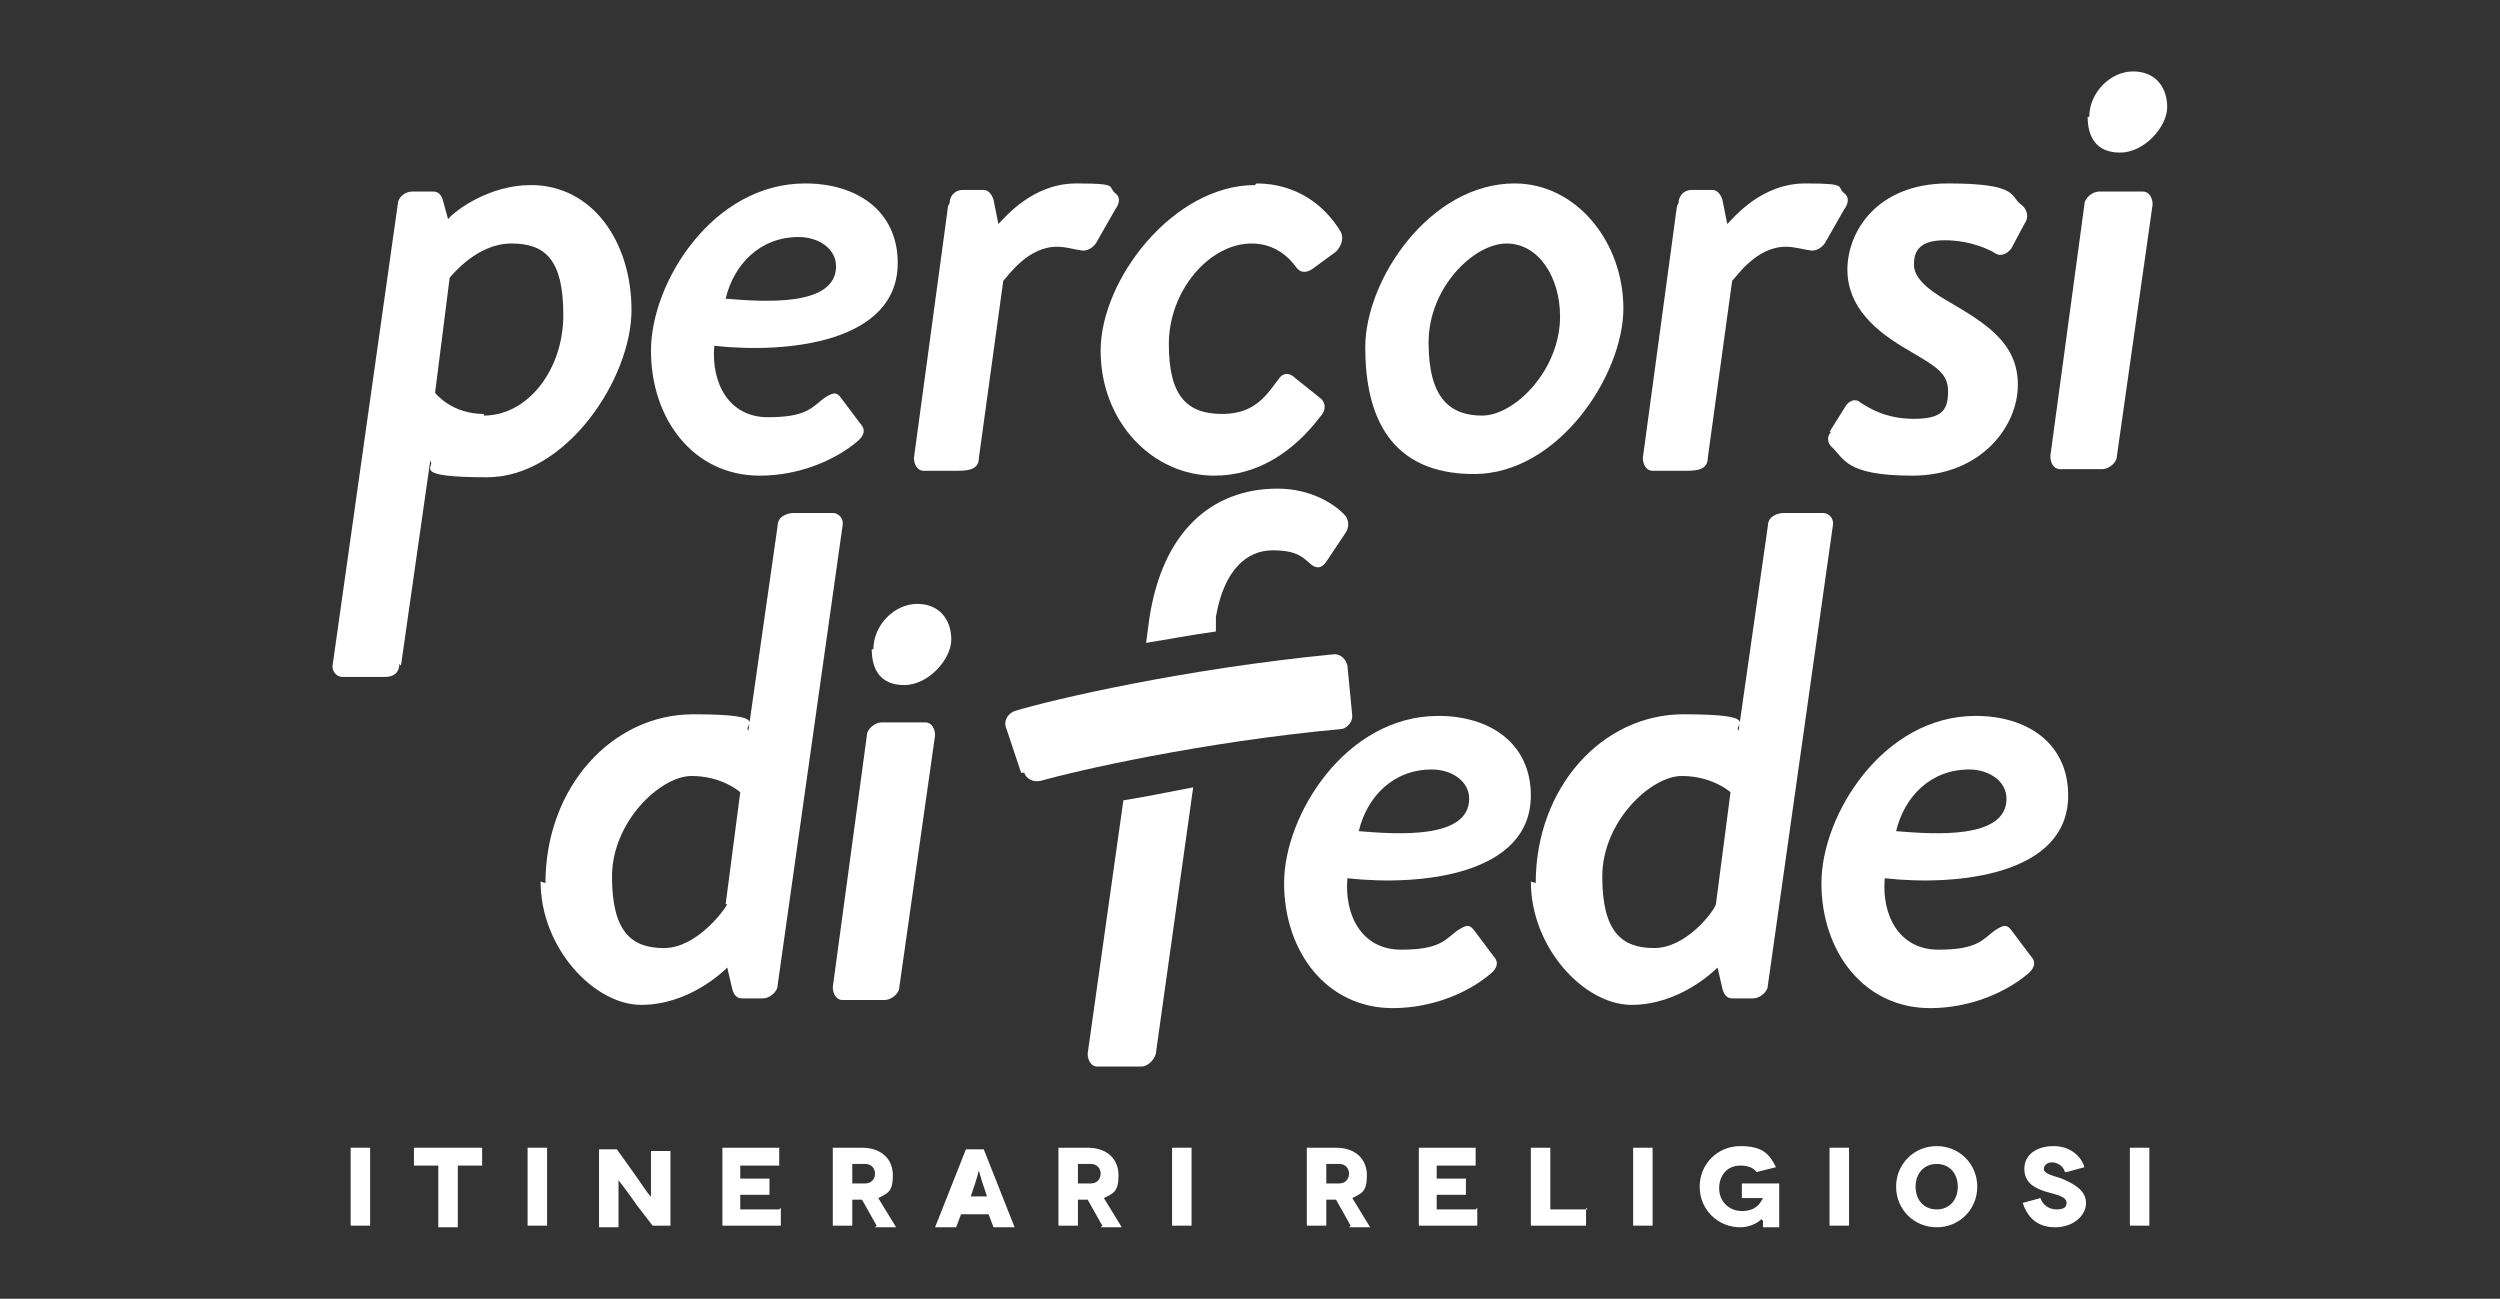
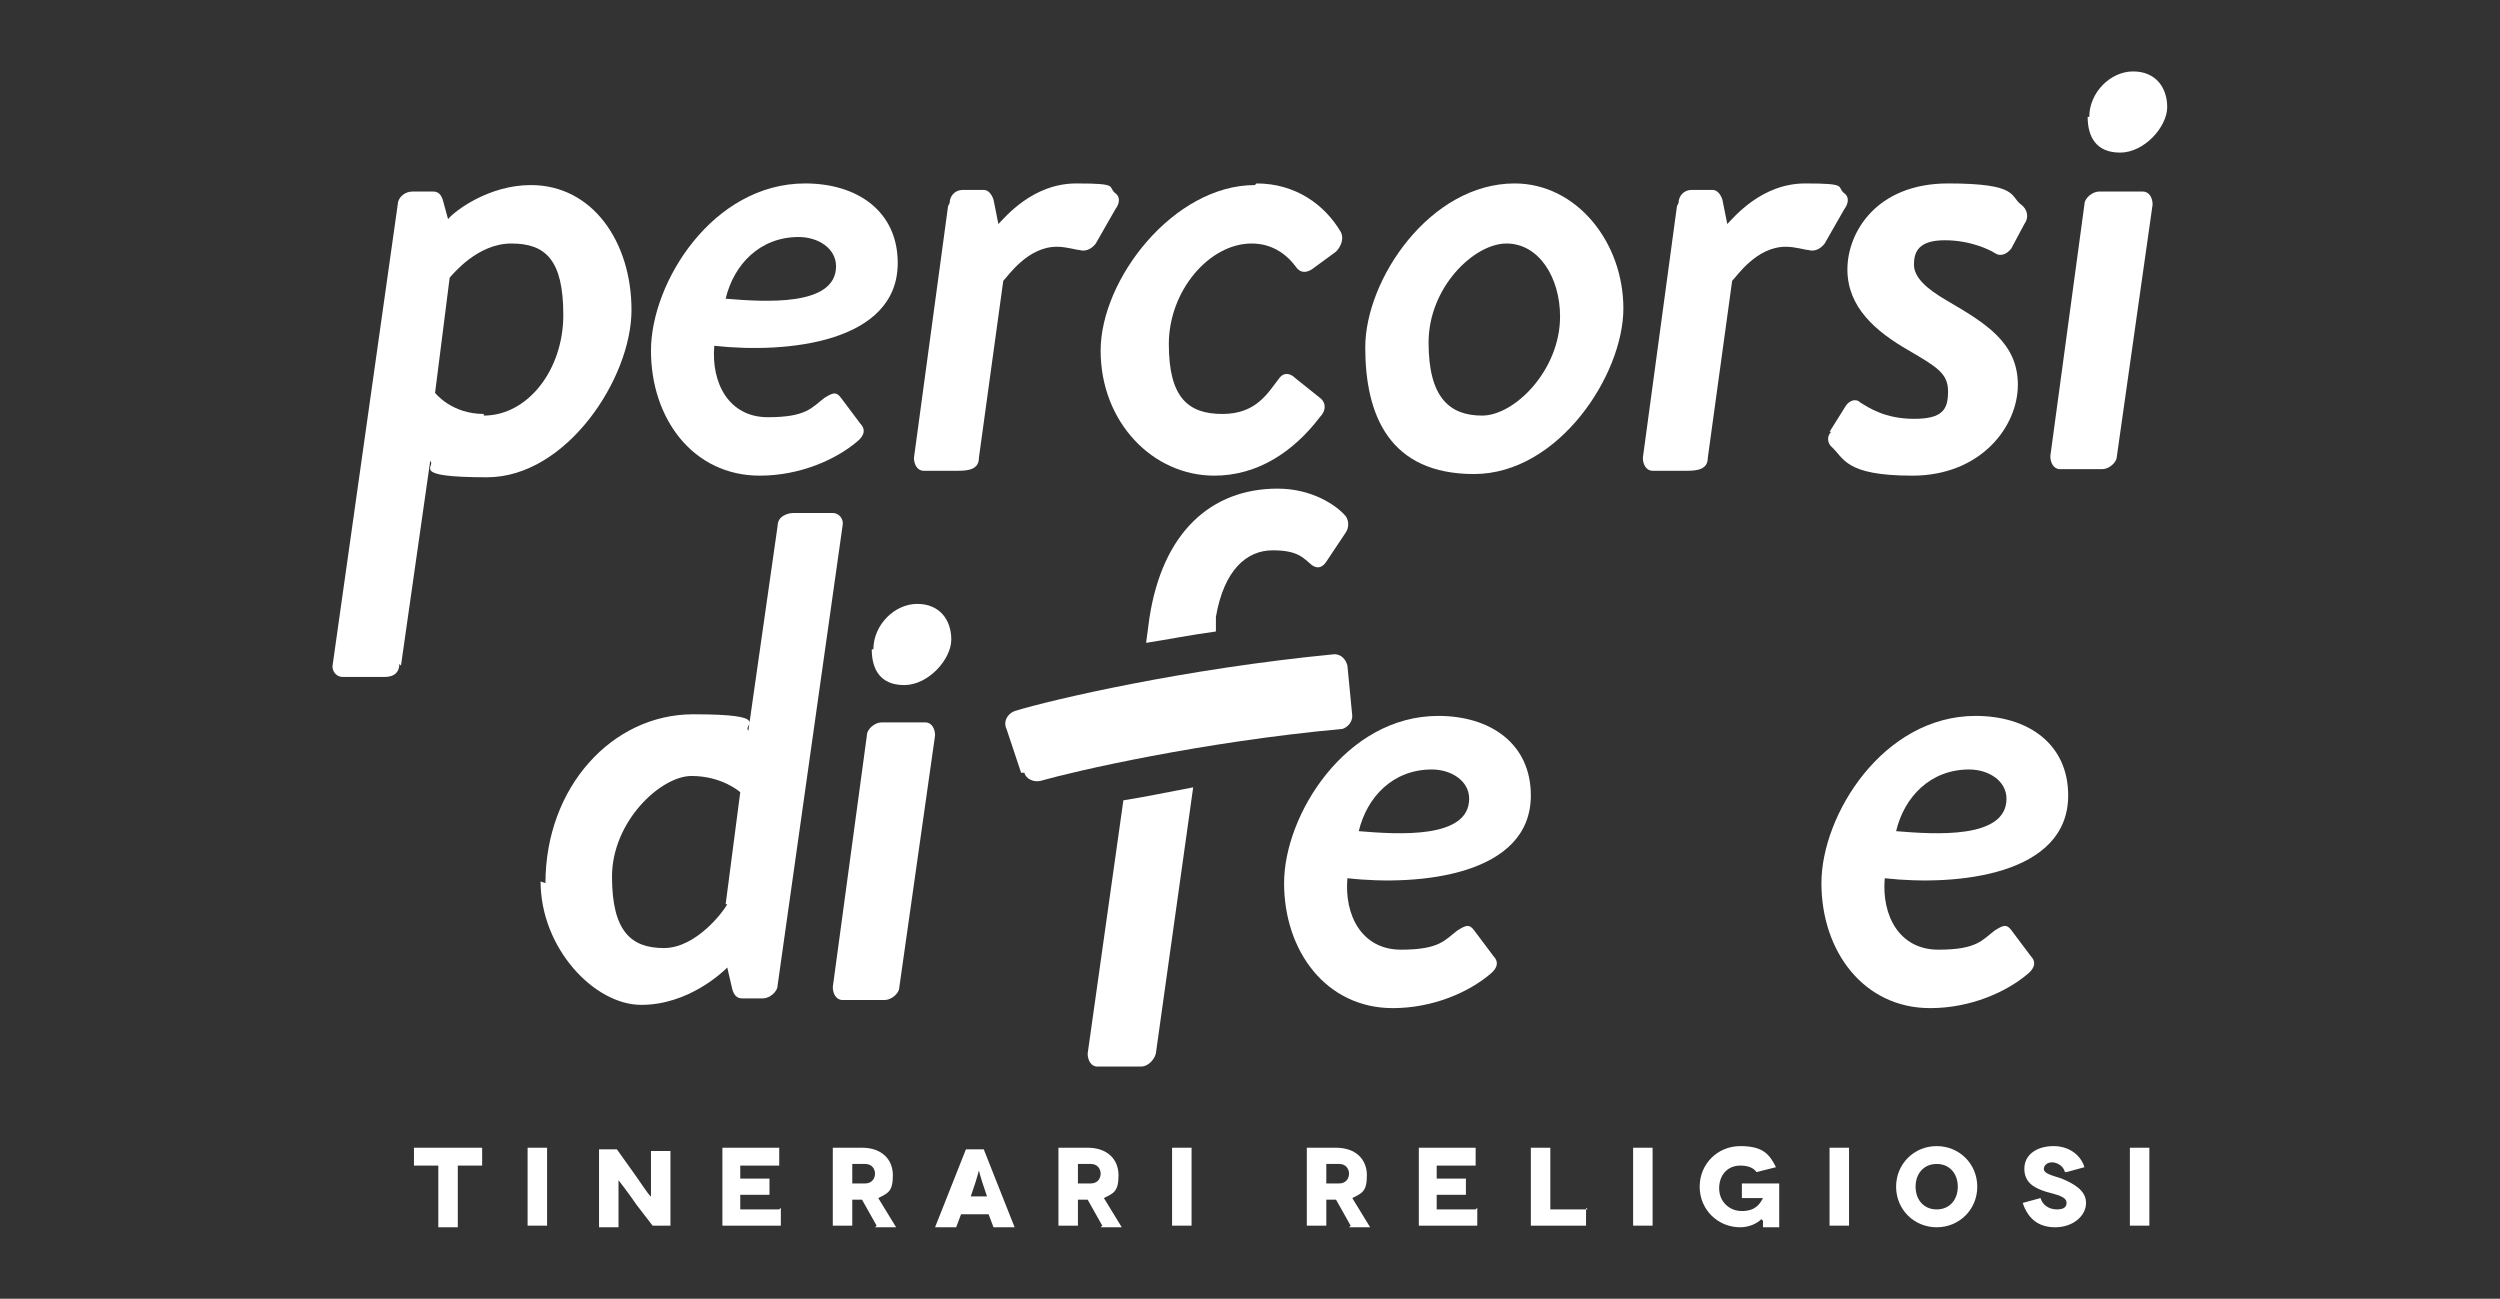
<svg xmlns="http://www.w3.org/2000/svg" id="ac53517e-1e41-456e-84ed-c689f72eb39a" version="1.1" viewBox="0 0 154 80">
  <rect x="0" y="0" width="154" height="80" fill="#333333" stroke="none" />
  <defs>
    <style>
      .st0 {
        fill: #fff;
      }
    </style>
  </defs>
  <g>
-     <path class="st0" d="M21.6,75.5v-4.8h1.2v4.8h-1.2Z" />
    <path class="st0" d="M29.7,70.7v1.1h-1.5v3.8h-1.2v-3.8h-1.5v-1.1h4.1Z" />
    <path class="st0" d="M32.5,75.5v-4.8h1.2v4.8h-1.2Z" />
    <path class="st0" d="M41.3,70.7v4.8h-1.1l-1-1.3c-.4-.6-1.1-1.5-1.1-1.5h0s0,.7,0,1.8v1.1h-1.2v-4.8h1.1l1,1.4c.3.4,1,1.5,1.1,1.5h0s0-.9,0-1.7v-1.1h1.2Z" />
    <path class="st0" d="M48.1,74.4v1.1h-3.6v-4.8h3.5v1.1h-2.4v.8h1.8v1h-1.8v.9h2.4Z" />
    <path class="st0" d="M54,75.5l-.9-1.6h-.6v1.6h-1.2v-4.8h1.8c1.2,0,1.9.7,1.9,1.7s-.3,1.1-.9,1.4l1.1,1.8h-1.3,0ZM52.5,72.9h.8c.4,0,.6-.3.6-.6s-.2-.6-.6-.6h-.8v1.1Z" />
    <path class="st0" d="M61.1,74.8h-1.9l-.3.8h-1.3l1.9-4.8h1.1l1.9,4.8h-1.3l-.3-.8h0ZM60.8,73.7l-.3-.9c-.1-.3-.2-.7-.2-.7h0s-.1.4-.2.7l-.3.9h1.2,0Z" />
    <path class="st0" d="M67.9,75.5l-.9-1.6h-.6v1.6h-1.2v-4.8h1.8c1.2,0,1.9.7,1.9,1.7s-.3,1.1-.9,1.4l1.1,1.8h-1.3,0ZM66.4,72.9h.8c.4,0,.6-.3.6-.6s-.2-.6-.6-.6h-.8v1.1Z" />
    <path class="st0" d="M72.2,75.5v-4.8h1.2v4.8h-1.2Z" />
    <path class="st0" d="M83.2,75.5l-.9-1.6h-.6v1.6h-1.2v-4.8h1.8c1.2,0,1.9.7,1.9,1.7s-.3,1.1-.9,1.4l1.1,1.8h-1.3,0ZM81.7,72.9h.8c.4,0,.6-.3.6-.6s-.2-.6-.6-.6h-.8v1.1Z" />
    <path class="st0" d="M91,74.4v1.1h-3.6v-4.8h3.5v1.1h-2.4v.8h1.8v1h-1.8v.9h2.4Z" />
    <path class="st0" d="M97.7,74.4v1.1h-3.4v-4.8h1.2v3.8h2.3,0Z" />
    <path class="st0" d="M100.6,75.5v-4.8h1.2v4.8h-1.2Z" />
    <path class="st0" d="M108.5,75.1c-.3.3-.8.5-1.3.5-1.4,0-2.5-1.1-2.5-2.5s1.1-2.5,2.5-2.5,1.8.5,2.2,1.3l-1.2.3c-.2-.3-.6-.4-1-.4-.8,0-1.3.6-1.3,1.4s.6,1.4,1.4,1.4,1.1-.4,1.3-.8h0s-1.3,0-1.3,0v-.9h2.3v2.7h-1c0-.3,0-.4,0-.4h0Z" />
    <path class="st0" d="M112.7,75.5v-4.8h1.2v4.8h-1.2Z" />
    <path class="st0" d="M119.3,70.6c1.4,0,2.5,1.1,2.5,2.5s-1.1,2.5-2.5,2.5-2.5-1.1-2.5-2.5,1.1-2.5,2.5-2.5ZM119.3,74.5c.8,0,1.3-.6,1.3-1.4s-.5-1.4-1.3-1.4-1.3.6-1.3,1.4.5,1.4,1.3,1.4Z" />
    <path class="st0" d="M127.2,72.2c-.1-.4-.5-.6-.8-.6s-.5.2-.5.4c0,.3.5.4,1.1.6.7.3,1.5.7,1.5,1.5s-.8,1.5-1.9,1.5-1.7-.6-2-1.5l1.1-.3c.1.4.5.7,1,.7s.6-.2.6-.4c0-.4-.6-.5-1.3-.7-.6-.2-1.3-.5-1.3-1.4s.8-1.4,1.8-1.4,1.7.6,1.9,1.3l-1.1.3h0Z" />
    <path class="st0" d="M131.2,75.5v-4.8h1.2v4.8h-1.2Z" />
  </g>
  <g>
    <path class="st0" d="M62.9,47.6l-.9-2.7c-.2-.4,0-.9.5-1.1,2.3-.7,10.4-2.6,19.7-3.5.4,0,.7.3.8.7l.3,3.1c0,.4-.3.7-.6.8-8.7.8-16.5,2.6-18.6,3.2-.4.1-.9-.1-1-.5h0Z" />
    <g>
      <path class="st0" d="M69.2,49.3l-2.2,15.6c0,.4.2.8.6.8h2.7c.4,0,.8-.4.9-.8l2.3-16.4c-1.6.3-3,.6-4.3.8h0Z" />
      <path class="st0" d="M74.9,38.8v-.8c.5-2.9,1.9-4.1,3.5-4.1s1.9.5,2.4.9c.4.3.7.1.9-.2l1.2-1.8c.2-.3.2-.7,0-1-.6-.7-2.1-1.7-4.2-1.7-4.1,0-7.1,2.7-7.9,8l-.2,1.5c1.3-.2,2.8-.5,4.3-.7h0Z" />
    </g>
  </g>
  <path class="st0" d="M24.6,40.9c0,.5-.3.8-.9.8h-2.6c-.4,0-.7-.4-.6-.8l4-28.3c0-.4.4-.8.9-.8h1.3c.3,0,.5.2.6.6l.3,1.1c.4-.5,2.5-2.1,5.1-2.1,3.8,0,6.2,3.5,6.2,7.7s-4,10.3-8.9,10.3-3.1-.7-3.5-1l-1.8,12.6h0ZM29.8,25.6c2.7,0,4.9-2.8,4.9-6.2s-1.1-4.4-3.2-4.4-3.6,1.9-3.8,2.1l-.9,7.1s1,1.3,3,1.3Z" />
  <path class="st0" d="M49.6,11.3c3.2,0,5.7,1.7,5.7,4.9,0,4.9-6.8,5.6-11.3,5.1-.2,2.3.9,4.4,3.3,4.4s2.7-.6,3.5-1.2c.5-.3.7-.4,1,0l1.2,1.6c.3.3.3.7-.2,1.1-1.3,1.1-3.5,2.1-6,2.1-4.1,0-6.7-3.5-6.7-7.7s3.8-10.3,9.5-10.3h0ZM51.5,16.4c0-1.1-1.1-1.8-2.3-1.8-2.4,0-4,1.7-4.5,3.8,2.4.2,6.8.5,6.8-2h0Z" />
  <path class="st0" d="M58.5,12.5c0-.4.3-.8.8-.8h1.3c.3,0,.5.3.6.6l.3,1.5c.4-.4,2.1-2.5,4.8-2.5s1.9.2,2.4.6c.3.2.3.6,0,1l-1.2,2.1c-.3.4-.7.5-1,.4-.2,0-.8-.2-1.4-.2-1.8,0-3,1.8-3.3,2.1l-1.5,10.9c0,.7-.6.8-1.3.8h-2.1c-.4,0-.6-.4-.6-.8l2.1-15.5h0Z" />
  <path class="st0" d="M77.4,11.3c2.4,0,4.2,1.3,5.2,3,.2.4,0,.9-.3,1.2l-1.5,1.1c-.5.3-.8.1-1-.2-.6-.8-1.5-1.4-2.7-1.4-2.6,0-5.1,2.9-5.1,6.2s1.2,4.3,3.3,4.3,2.8-1.3,3.5-2.2c.3-.4.7-.3,1,0l1.5,1.2c.4.3.4.8,0,1.2-1.6,2.1-3.8,3.6-6.5,3.6-3.8,0-7-3.3-7-7.7s4.5-10.2,9.5-10.2h0Z" />
  <path class="st0" d="M93.3,11.3c3.8,0,6.7,3.6,6.7,7.7s-4,10.2-9.2,10.2-6.7-3.6-6.7-7.8,4-10.1,9.2-10.1ZM96.1,19.5c0-2.4-1.3-4.5-3.3-4.5s-4.8,2.7-4.8,6.1,1.3,4.5,3.3,4.5,4.8-2.8,4.8-6.1Z" />
  <path class="st0" d="M103.4,12.5c0-.4.3-.8.8-.8h1.3c.3,0,.5.3.6.6l.3,1.5c.4-.4,2.1-2.5,4.8-2.5s1.9.2,2.4.6c.3.2.3.6,0,1l-1.2,2.1c-.3.4-.7.5-1,.4-.2,0-.8-.2-1.4-.2-1.8,0-3,1.8-3.3,2.1l-1.5,10.9c0,.7-.6.8-1.3.8h-2.1c-.4,0-.6-.4-.6-.8l2.1-15.5h0Z" />
  <path class="st0" d="M112.7,26.6l1-1.6c.2-.3.6-.5.9-.2.5.3,1.5,1,3.3,1s2.1-.6,2.1-1.7-.7-1.5-2.4-2.5c-2.1-1.2-3.8-2.7-3.8-5s1.8-5.3,6.2-5.3,3.8.8,4.5,1.3c.4.3.5.8.2,1.2l-.8,1.5c-.3.4-.7.5-1,.3-.3-.2-1.5-.8-3.1-.8s-1.9.7-1.9,1.5.8,1.5,2,2.2c2.4,1.4,4.4,2.6,4.4,5.2s-2.3,5.6-6.5,5.6-4.2-1.1-5-1.8c-.2-.2-.3-.6,0-.9h0Z" />
  <path class="st0" d="M33.6,54.4c0-5.9,4.1-10.4,9.1-10.4s3,.7,3.4,1l1.8-12.6c0-.6.6-.8,1-.8h2.4c.4,0,.7.4.6.8l-4,28.3c0,.4-.5.8-.9.8h-1.3c-.3,0-.5-.2-.6-.6l-.3-1.3c-.3.3-2.4,2.3-5.3,2.3s-6.2-3.5-6.2-7.6h0ZM44.7,55.7l.9-6.9s-1.1-1-3-1-4.9,2.8-4.9,6.2,1.2,4.4,3.2,4.4,3.7-2.3,3.9-2.7h0Z" />
  <path class="st0" d="M88.6,44.1c3.2,0,5.7,1.7,5.7,4.9,0,4.9-6.8,5.6-11.3,5.1-.2,2.3.9,4.4,3.3,4.4s2.7-.6,3.5-1.2c.5-.3.7-.4,1,0l1.2,1.6c.3.3.3.7-.2,1.1-1.3,1.1-3.5,2.1-6,2.1-4.1,0-6.7-3.5-6.7-7.7s3.8-10.3,9.5-10.3h0ZM90.5,49.2c0-1.1-1.1-1.8-2.3-1.8-2.4,0-4,1.7-4.5,3.8,2.4.2,6.8.5,6.8-2h0Z" />
-   <path class="st0" d="M94.6,54.4c0-5.9,4.1-10.4,9.1-10.4s3,.7,3.4,1l1.8-12.6c0-.6.6-.8,1-.8h2.4c.4,0,.7.4.6.8l-4,28.3c0,.4-.5.8-.9.8h-1.3c-.3,0-.5-.2-.6-.6l-.3-1.3c-.3.3-2.4,2.3-5.3,2.3s-6.2-3.5-6.2-7.6h0ZM105.7,55.7l.9-6.9s-1.1-1-3-1-4.9,2.8-4.9,6.2,1.2,4.4,3.2,4.4,3.7-2.3,3.8-2.7h0Z" />
  <path class="st0" d="M121.7,44.1c3.2,0,5.7,1.7,5.7,4.9,0,4.9-6.8,5.6-11.3,5.1-.2,2.3.9,4.4,3.3,4.4s2.7-.6,3.5-1.2c.5-.3.7-.4,1,0l1.2,1.6c.3.3.3.7-.2,1.1-1.3,1.1-3.5,2.1-6,2.1-4.1,0-6.7-3.5-6.7-7.7s3.8-10.3,9.5-10.3h0ZM123.6,49.2c0-1.1-1.1-1.8-2.3-1.8-2.4,0-4,1.7-4.5,3.8,2.4.2,6.8.5,6.8-2h0Z" />
  <path class="st0" d="M128.4,12.6c0-.4.5-.8.9-.8h2.7c.4,0,.6.4.6.8l-2.2,15.5c0,.4-.5.8-.9.8h-2.6c-.4,0-.6-.4-.6-.8l2.1-15.5h0ZM128.7,7.2c0-1.5,1.3-2.8,2.7-2.8s2.1,1,2.1,2.2-1.4,2.8-2.9,2.8-2-1-2-2.2h0Z" />
  <path class="st0" d="M53.4,45.3c0-.4.5-.8.9-.8h2.7c.4,0,.6.4.6.8l-2.2,15.5c0,.4-.5.8-.9.8h-2.6c-.4,0-.6-.4-.6-.8l2.1-15.5ZM53.8,40c0-1.5,1.3-2.8,2.7-2.8s2.1,1,2.1,2.2-1.4,2.8-2.9,2.8-2-1-2-2.2h0Z" />
</svg>